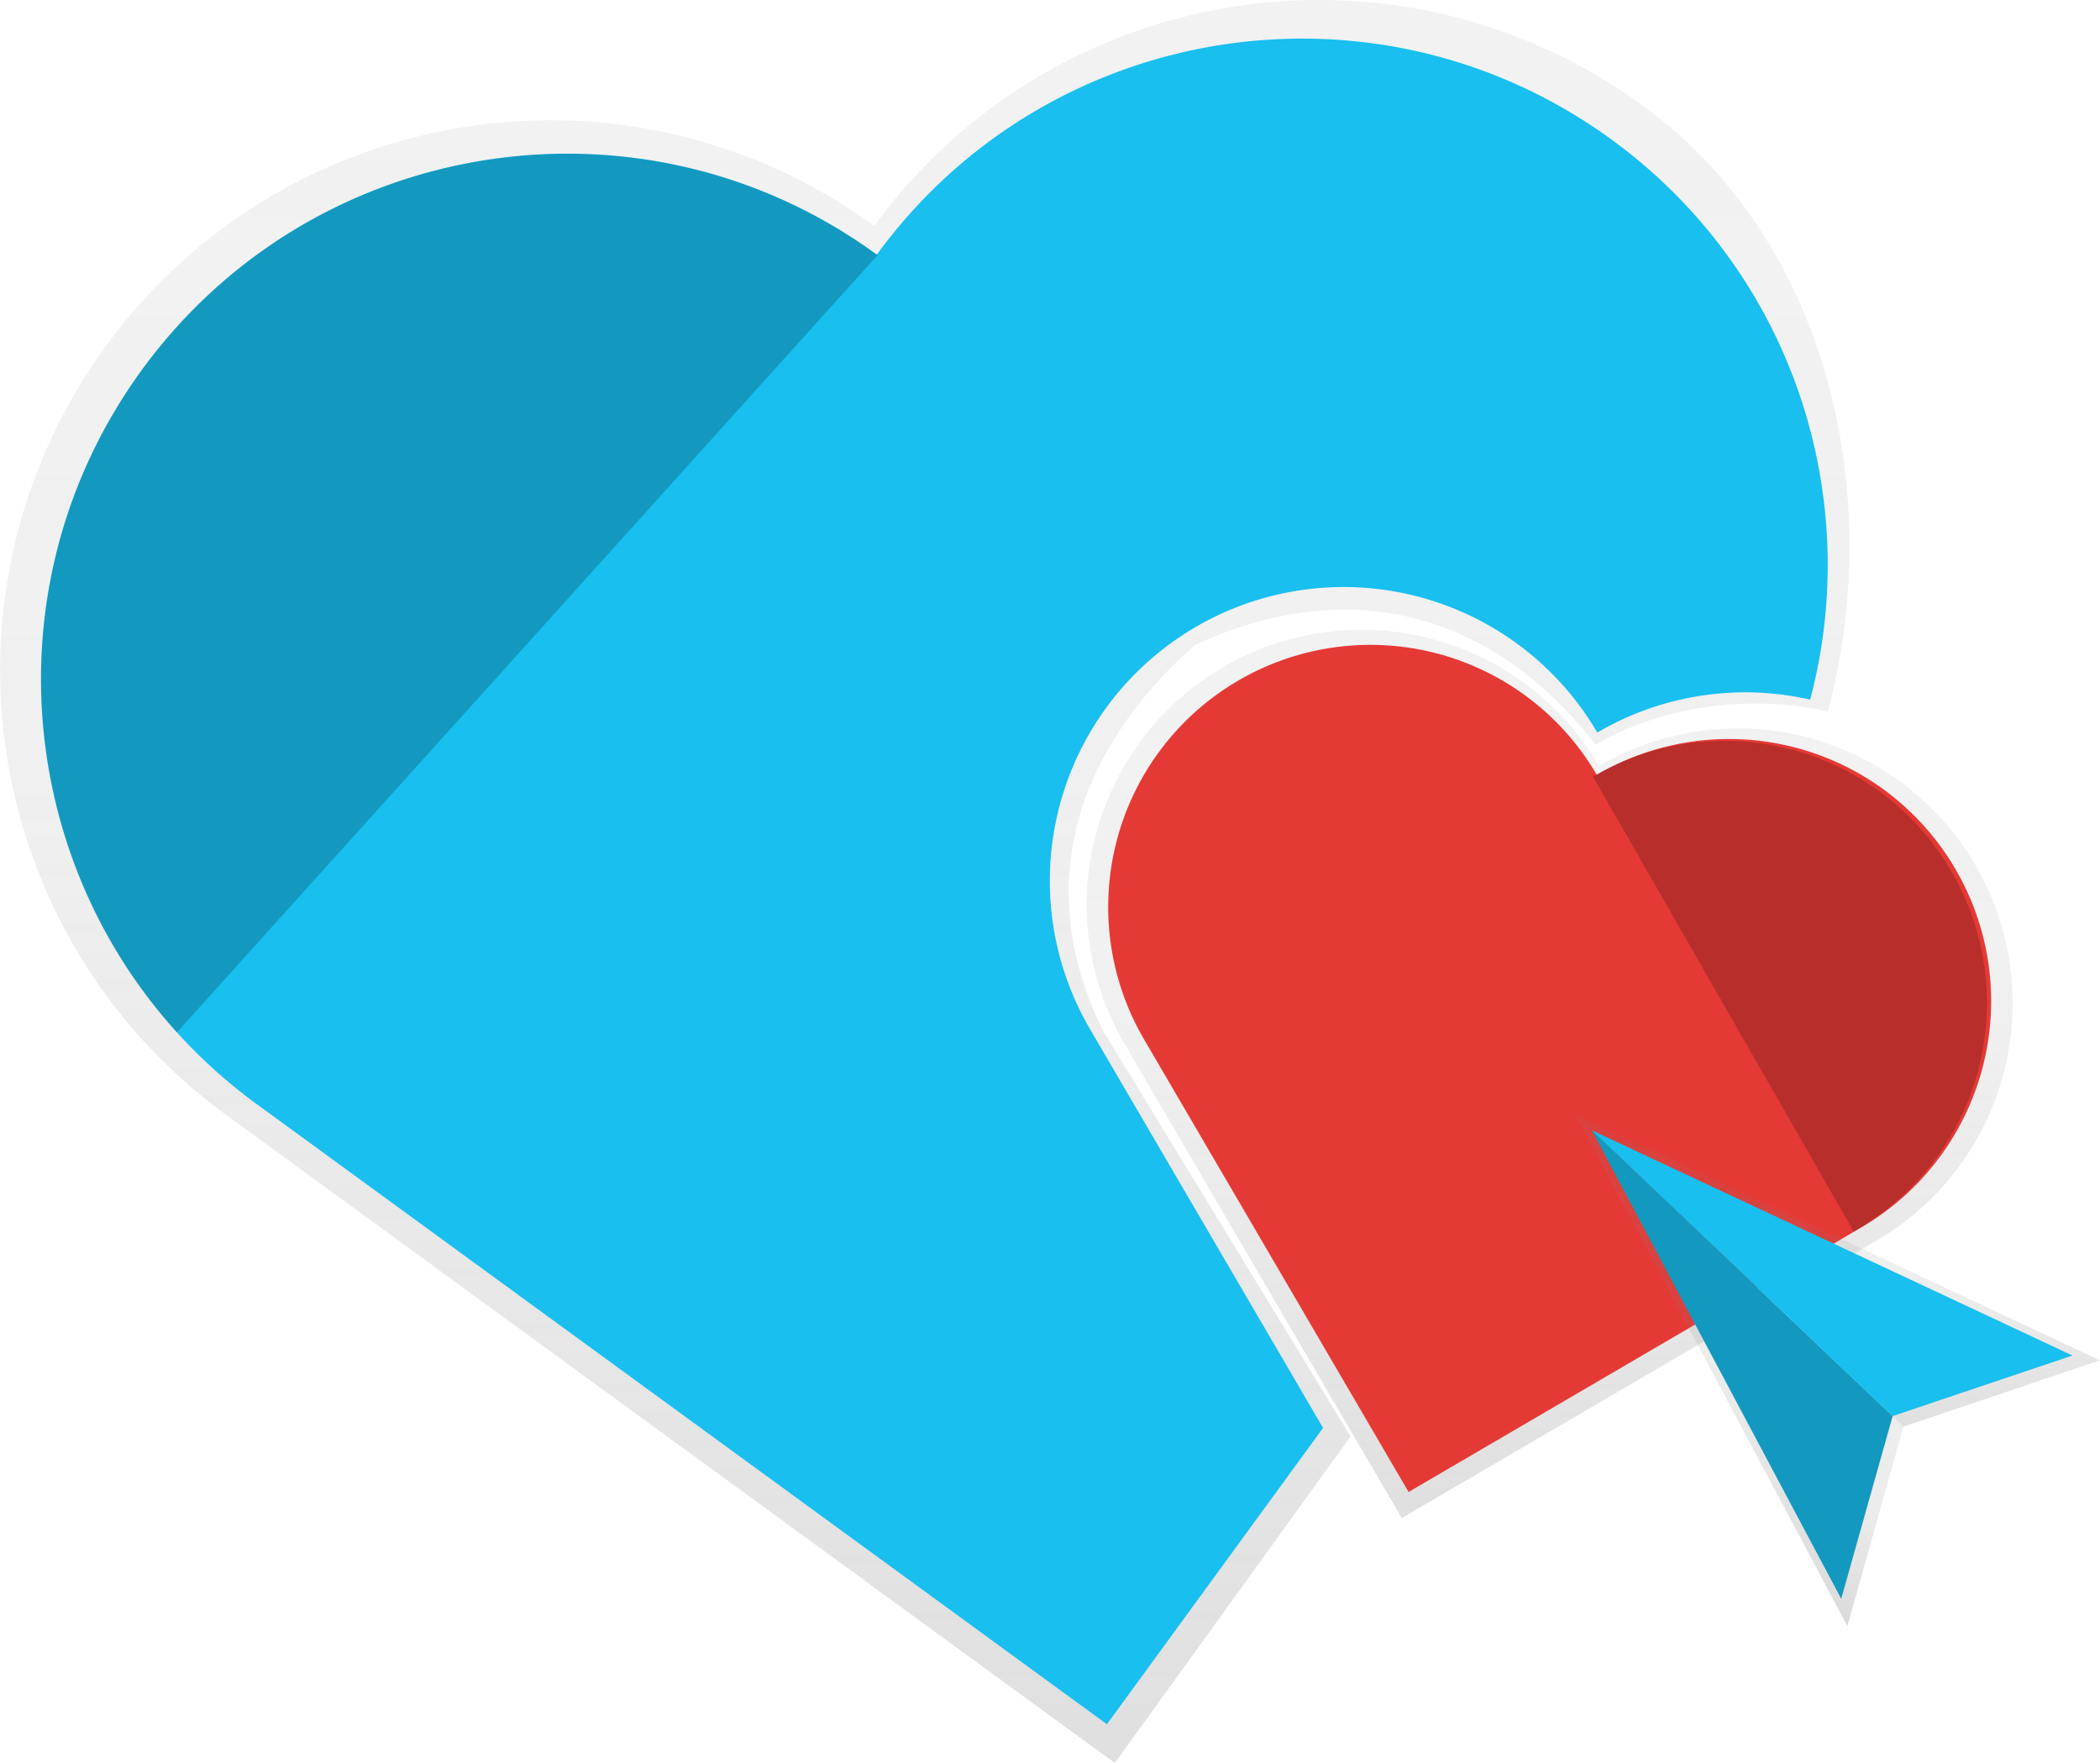
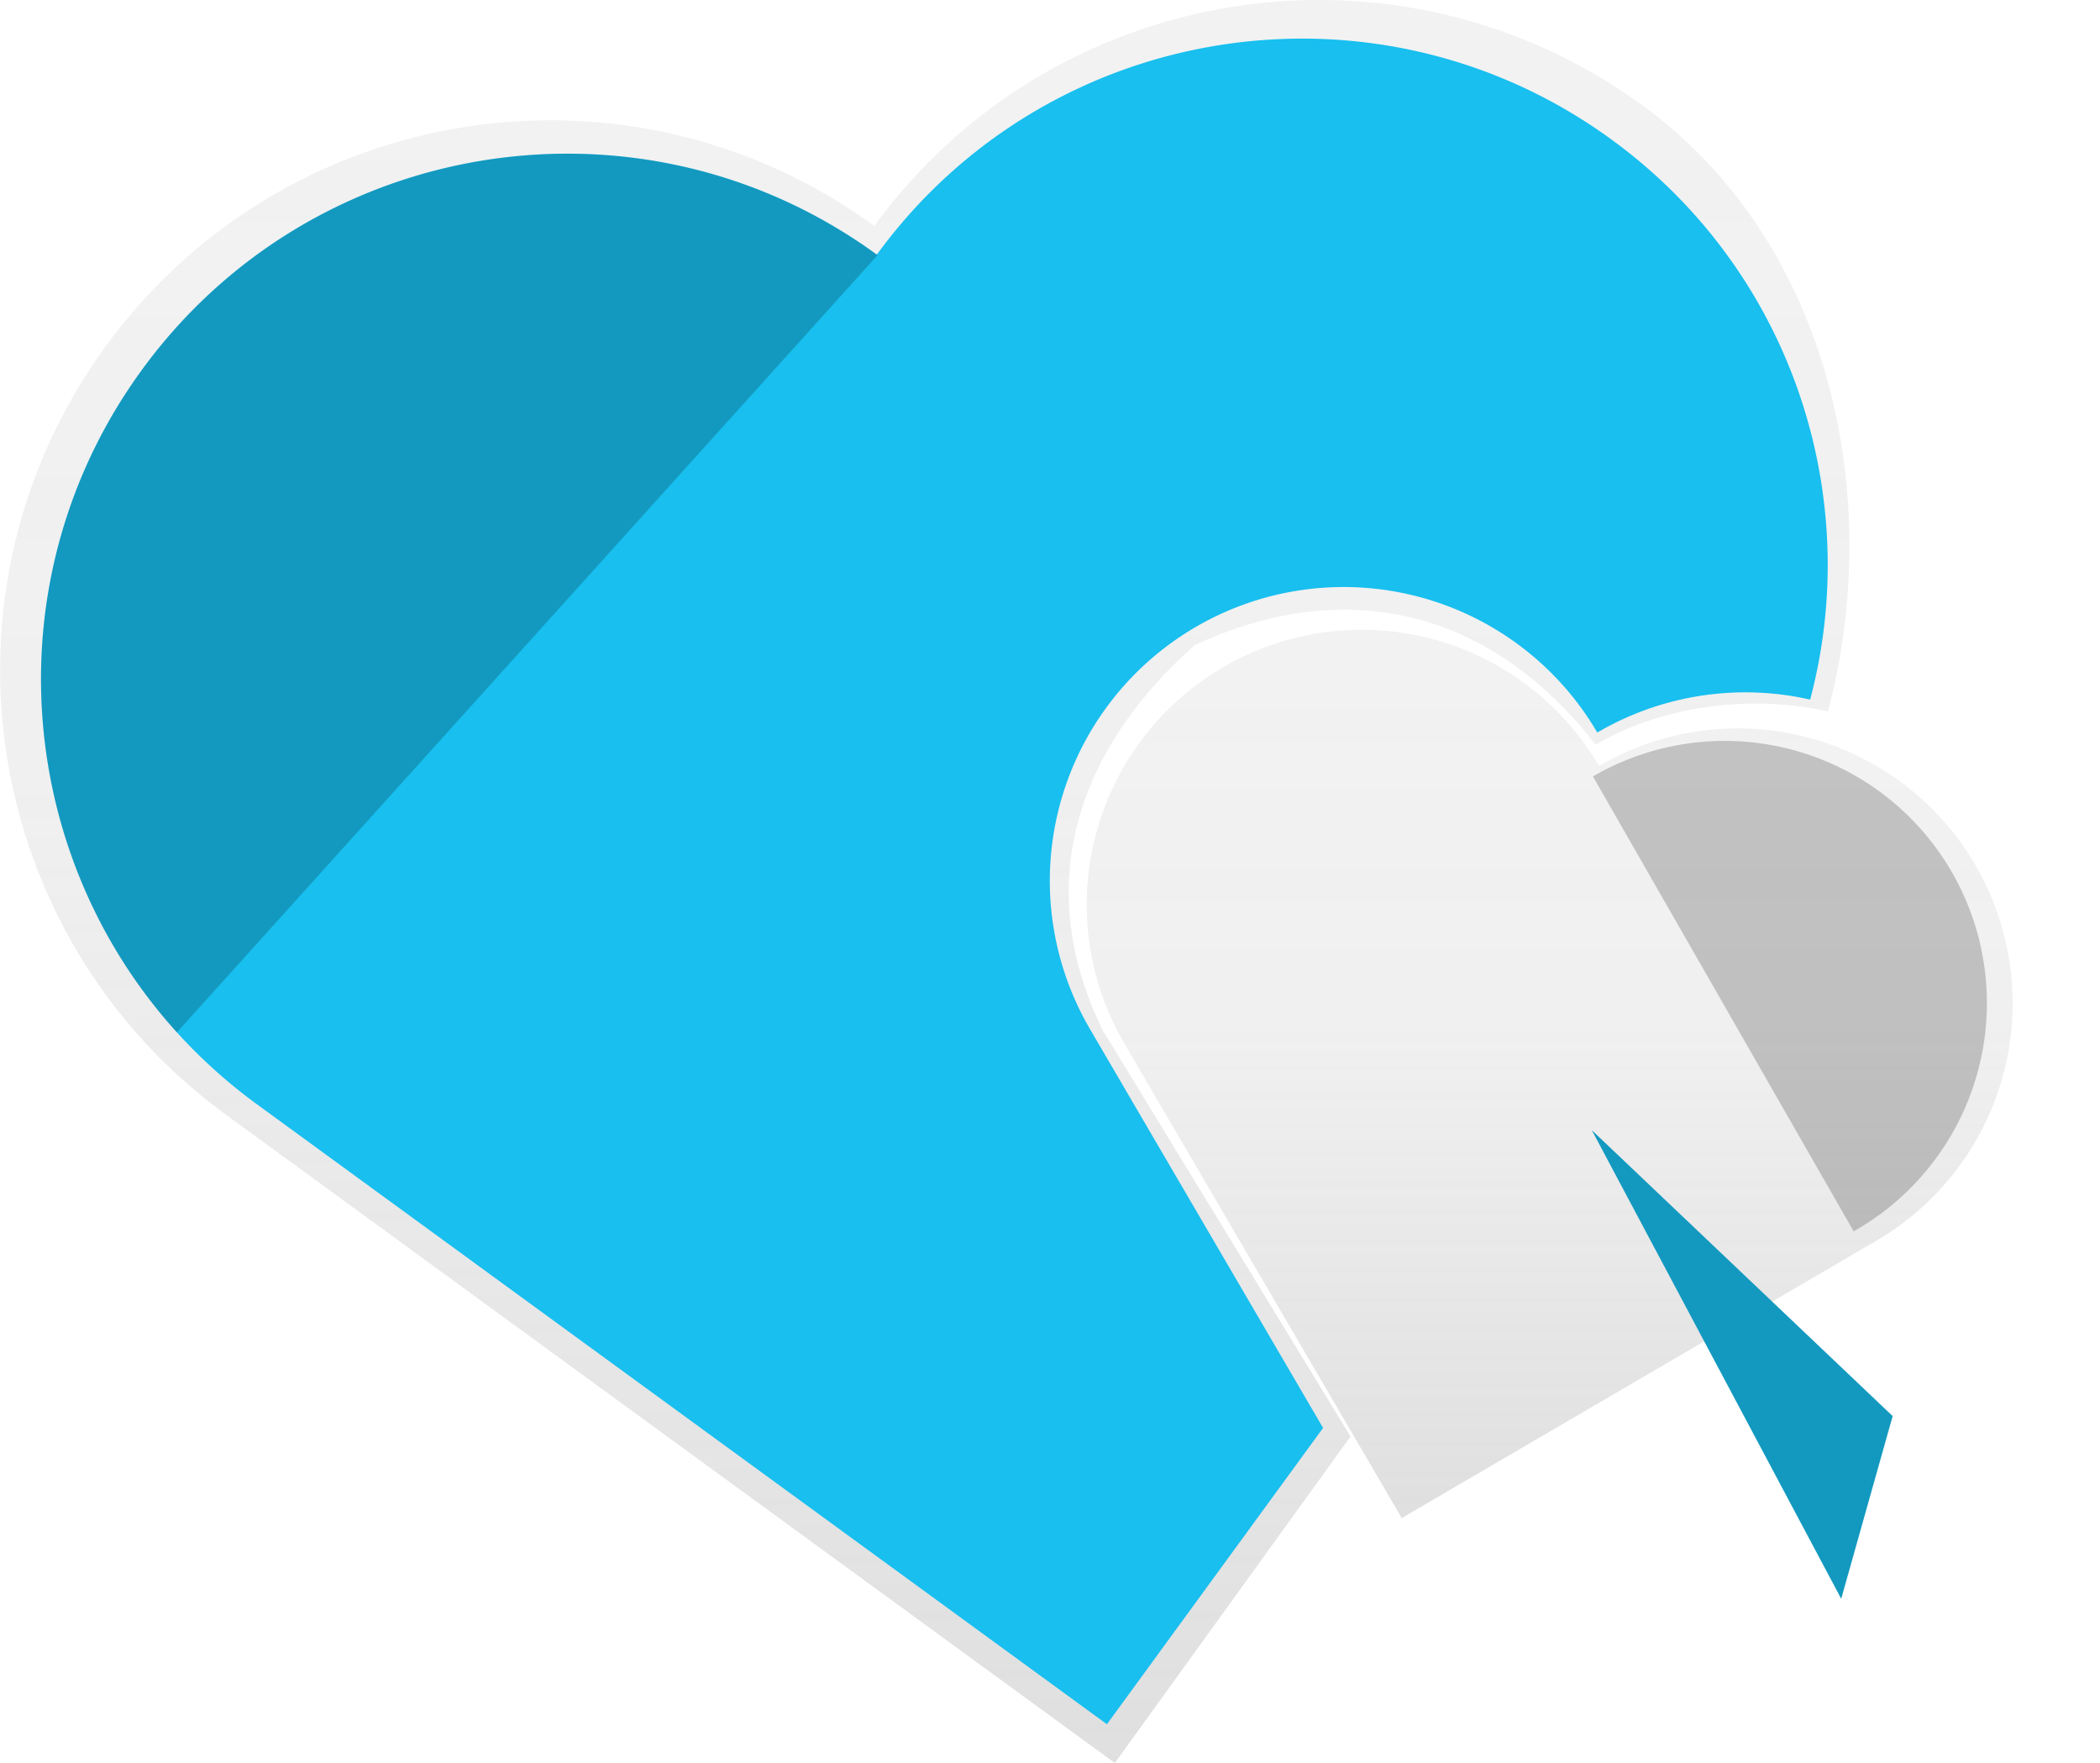
<svg xmlns="http://www.w3.org/2000/svg" xmlns:xlink="http://www.w3.org/1999/xlink" width="878" height="737.16">
  <defs>
    <linearGradient id="a" x1="547.62" x2="547.62" y1="818.58" y2="81.42" gradientUnits="userSpaceOnUse">
      <stop offset="0" stop-color="#808080" stop-opacity=".25" />
      <stop offset=".54" stop-color="#808080" stop-opacity=".12" />
      <stop offset="1" stop-color="#808080" stop-opacity=".1" />
    </linearGradient>
    <linearGradient id="b" x1="808.92" x2="808.92" y1="716.17" y2="344.73" xlink:href="#a" />
    <linearGradient id="c" x1="1145.95" x2="1145.95" y1="619.95" y2="543.3" gradientTransform="translate(285.52 -638.15) rotate(43.55)" xlink:href="#a" />
    <linearGradient id="d" x1="1228.17" x2="1080.75" y1="651.09" y2="495.98" gradientTransform="translate(285.52 -638.15) rotate(43.55)" xlink:href="#a" />
    <linearGradient id="e" x1="1200.46" x2="1110.51" y1="562.32" y2="467.69" gradientTransform="translate(285.52 -638.15) rotate(43.55)" xlink:href="#a" />
  </defs>
  <title>appreciation_2</title>
  <path fill="url(#a)" d="M622.12 512.34c-32-65.1-6.4-121.68 38.43-161.18 61.9-28.82 122.75-16 167.58 41.63 29.25-17.1 66.5-20.8 97.13-13.9 23.64-89 1.5-195.75-77.4-253.3-102.6-74.84-246.48-52.32-321.33 50.3C423.9 101.05 280 123.57 205.2 226.2s-52.34 246.48 50.28 321.33L627.1 818.58l98.56-136.53z" transform="translate(-161 -81.42)" />
  <path fill="#18bfef" d="M455.72 430.3a122.83 122.83 0 1 1 212.1-124 122.4 122.4 0 0 1 89-13.77c22.6-85.1-7.55-179.13-83-234.14-98.1-71.57-235.66-50-307.22 48.07-98.08-71.5-235.6-49.98-307.2 48.1s-50 235.67 48.1 307.23l355.3 259.17 90.37-123.9z" />
  <path fill="url(#b)" d="M829.54 401.7a114.94 114.94 0 0 0-198.48 116l116 198.48 198.48-116a114.94 114.94 0 1 0-116-198.48z" transform="translate(-161 -81.42)" />
-   <path fill="#e53935" d="M667.58 323.93a109.6 109.6 0 1 0-189.26 110.65l110.6 189.26 189.26-110.6a109.6 109.6 0 1 0-110.6-189.26z" />
-   <path fill="url(#c)" d="M658.5 465.9l113.88 214 23.5-83.43L658.5 465.9z" />
-   <path fill="url(#d)" d="M658.5 465.9l113.88 214 23.5-83.43L658.5 465.9z" opacity=".2" />
-   <path fill="url(#e)" d="M658.5 465.9L878 568.8l-82.13 27.7L658.5 465.9z" />
+   <path fill="url(#c)" d="M658.5 465.9L658.5 465.9z" />
  <path fill="#18bfef" d="M665.57 472.63L769.8 668.48l21.5-76.36-125.73-119.5z" />
  <path d="M665.57 472.63L769.8 668.48l21.5-76.36-125.73-119.5z" opacity=".2" />
-   <path fill="#18bfef" d="M665.57 472.63l200.9 94.15-75.18 25.34-125.73-119.5z" />
  <path d="M367 106.58l-.08-.43-.28.38C268.52 34.96 131 56.5 59.4 154.58c-62.5 85.7-54 201.47 14.55 277.1zM776.18 514.2A109.6 109.6 0 0 0 666 324.65l109 190.2z" opacity=".2" />
</svg>